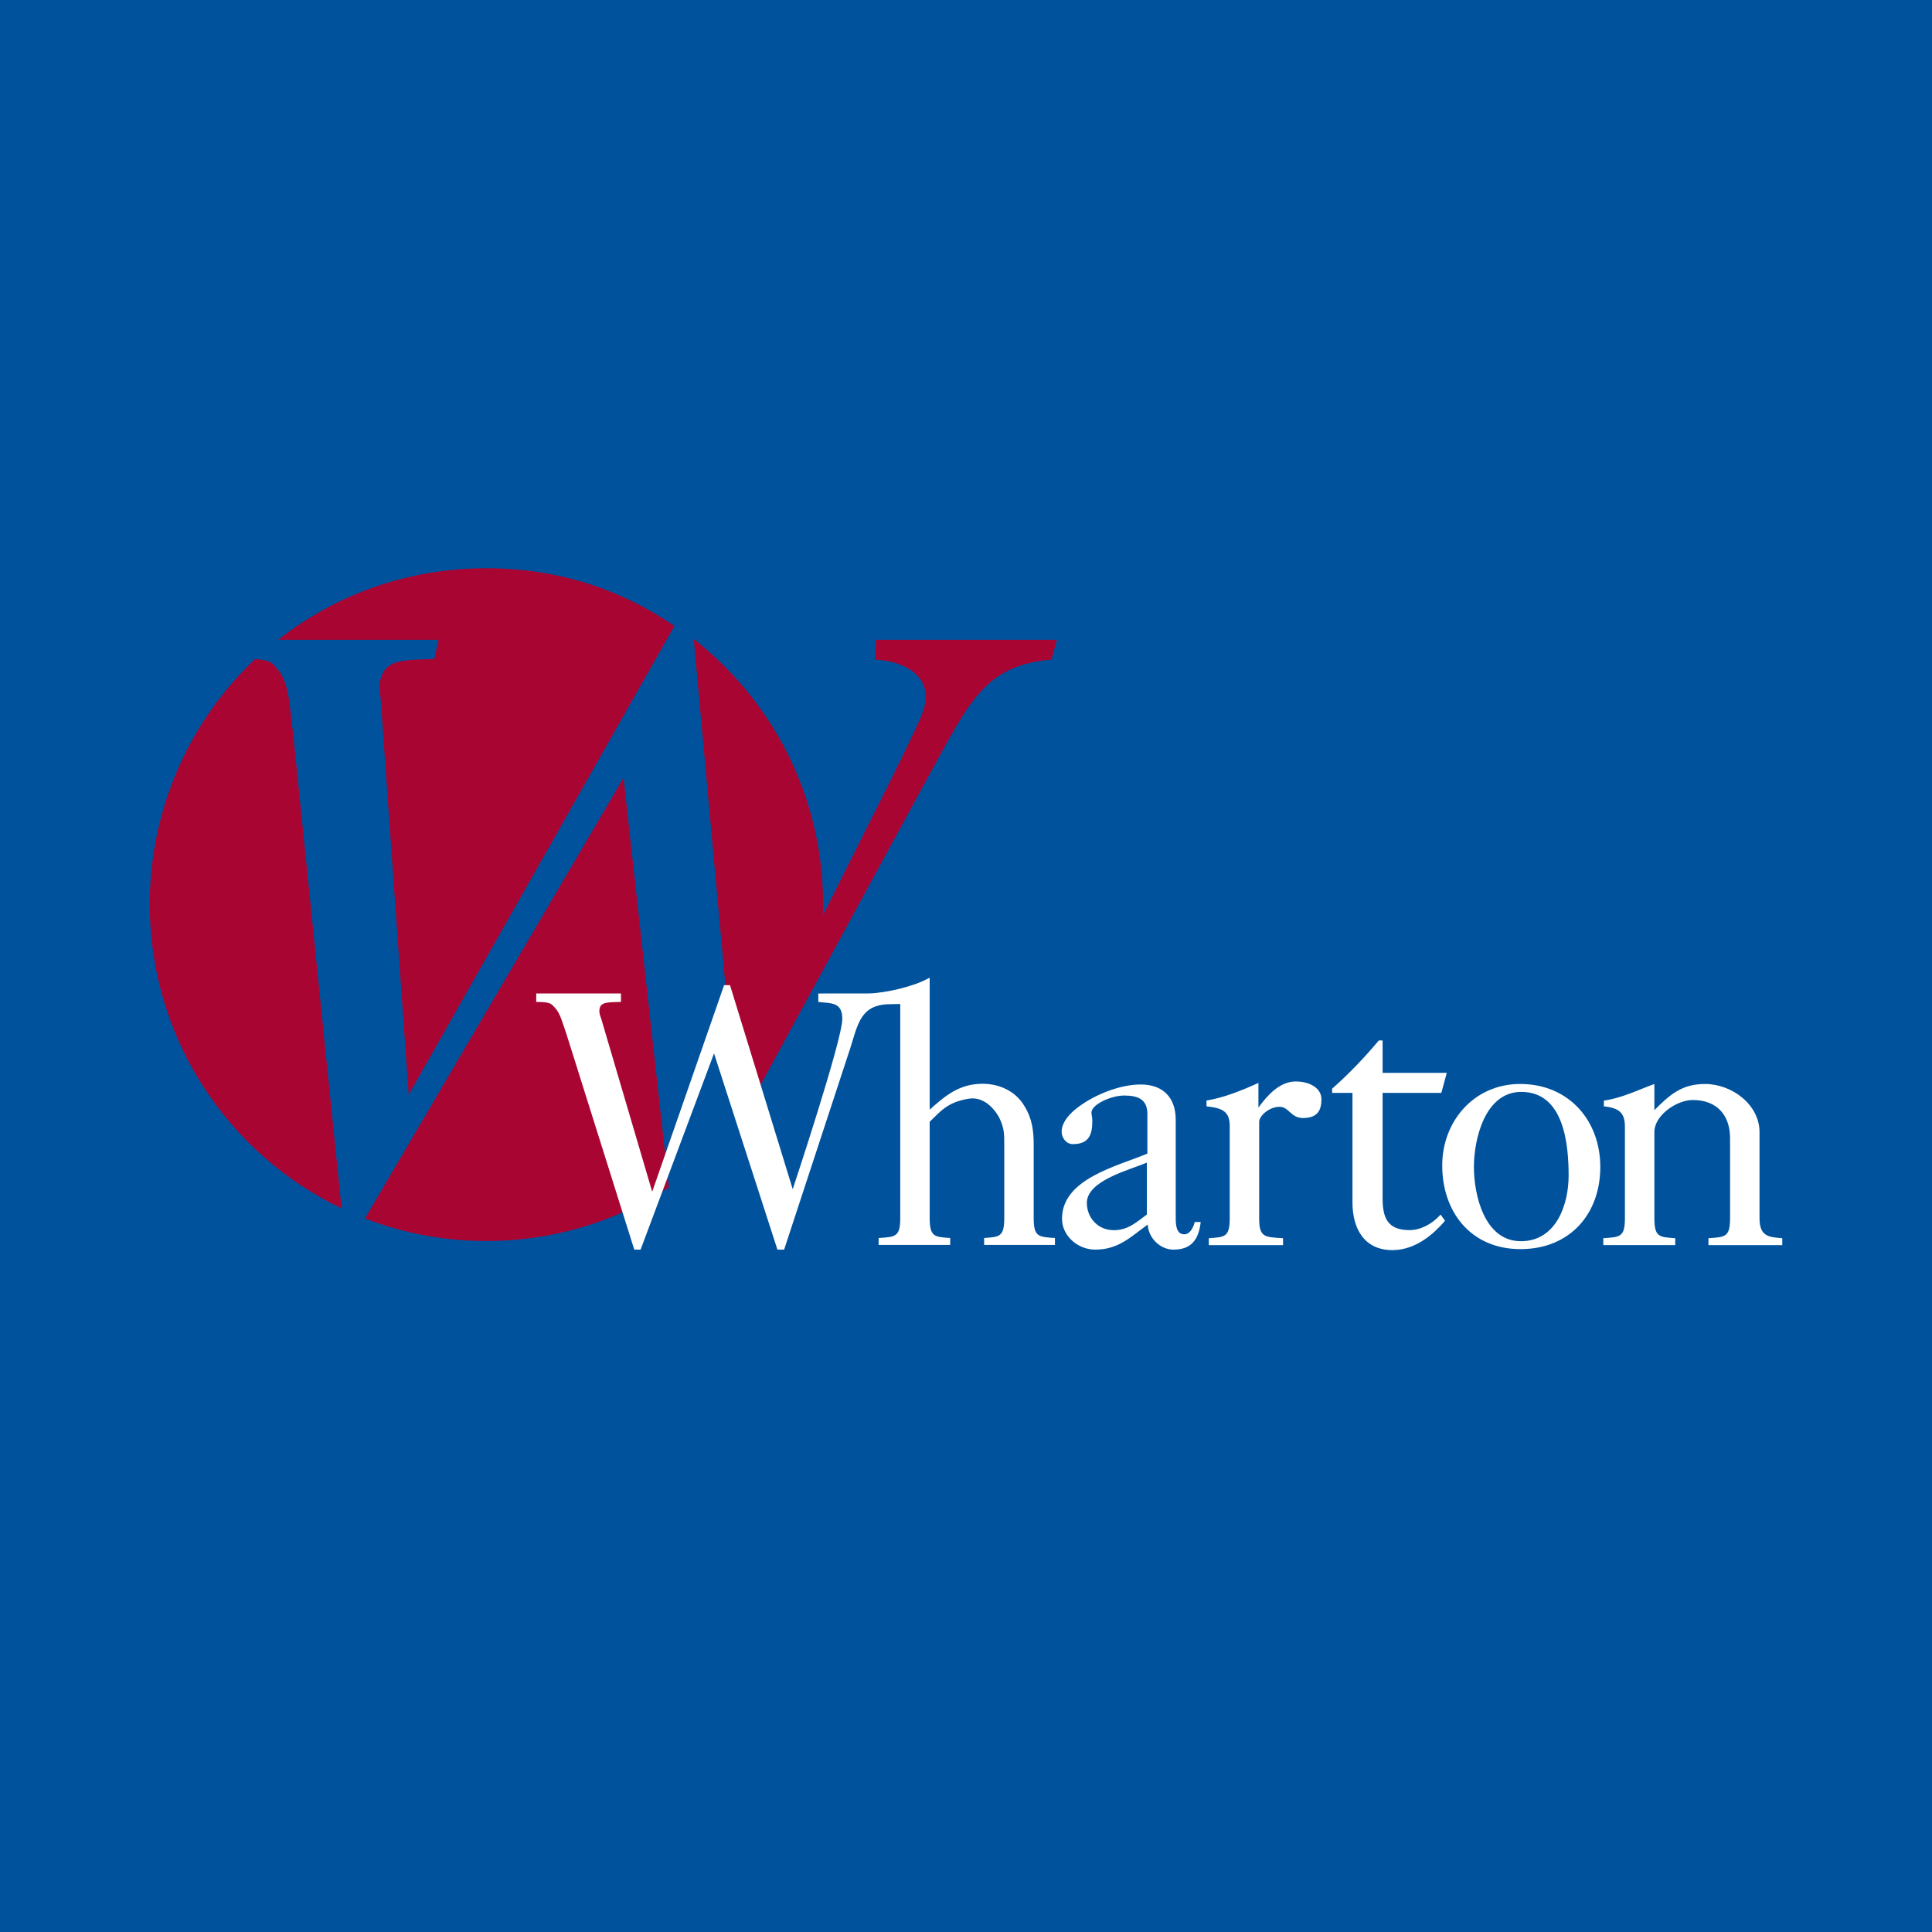
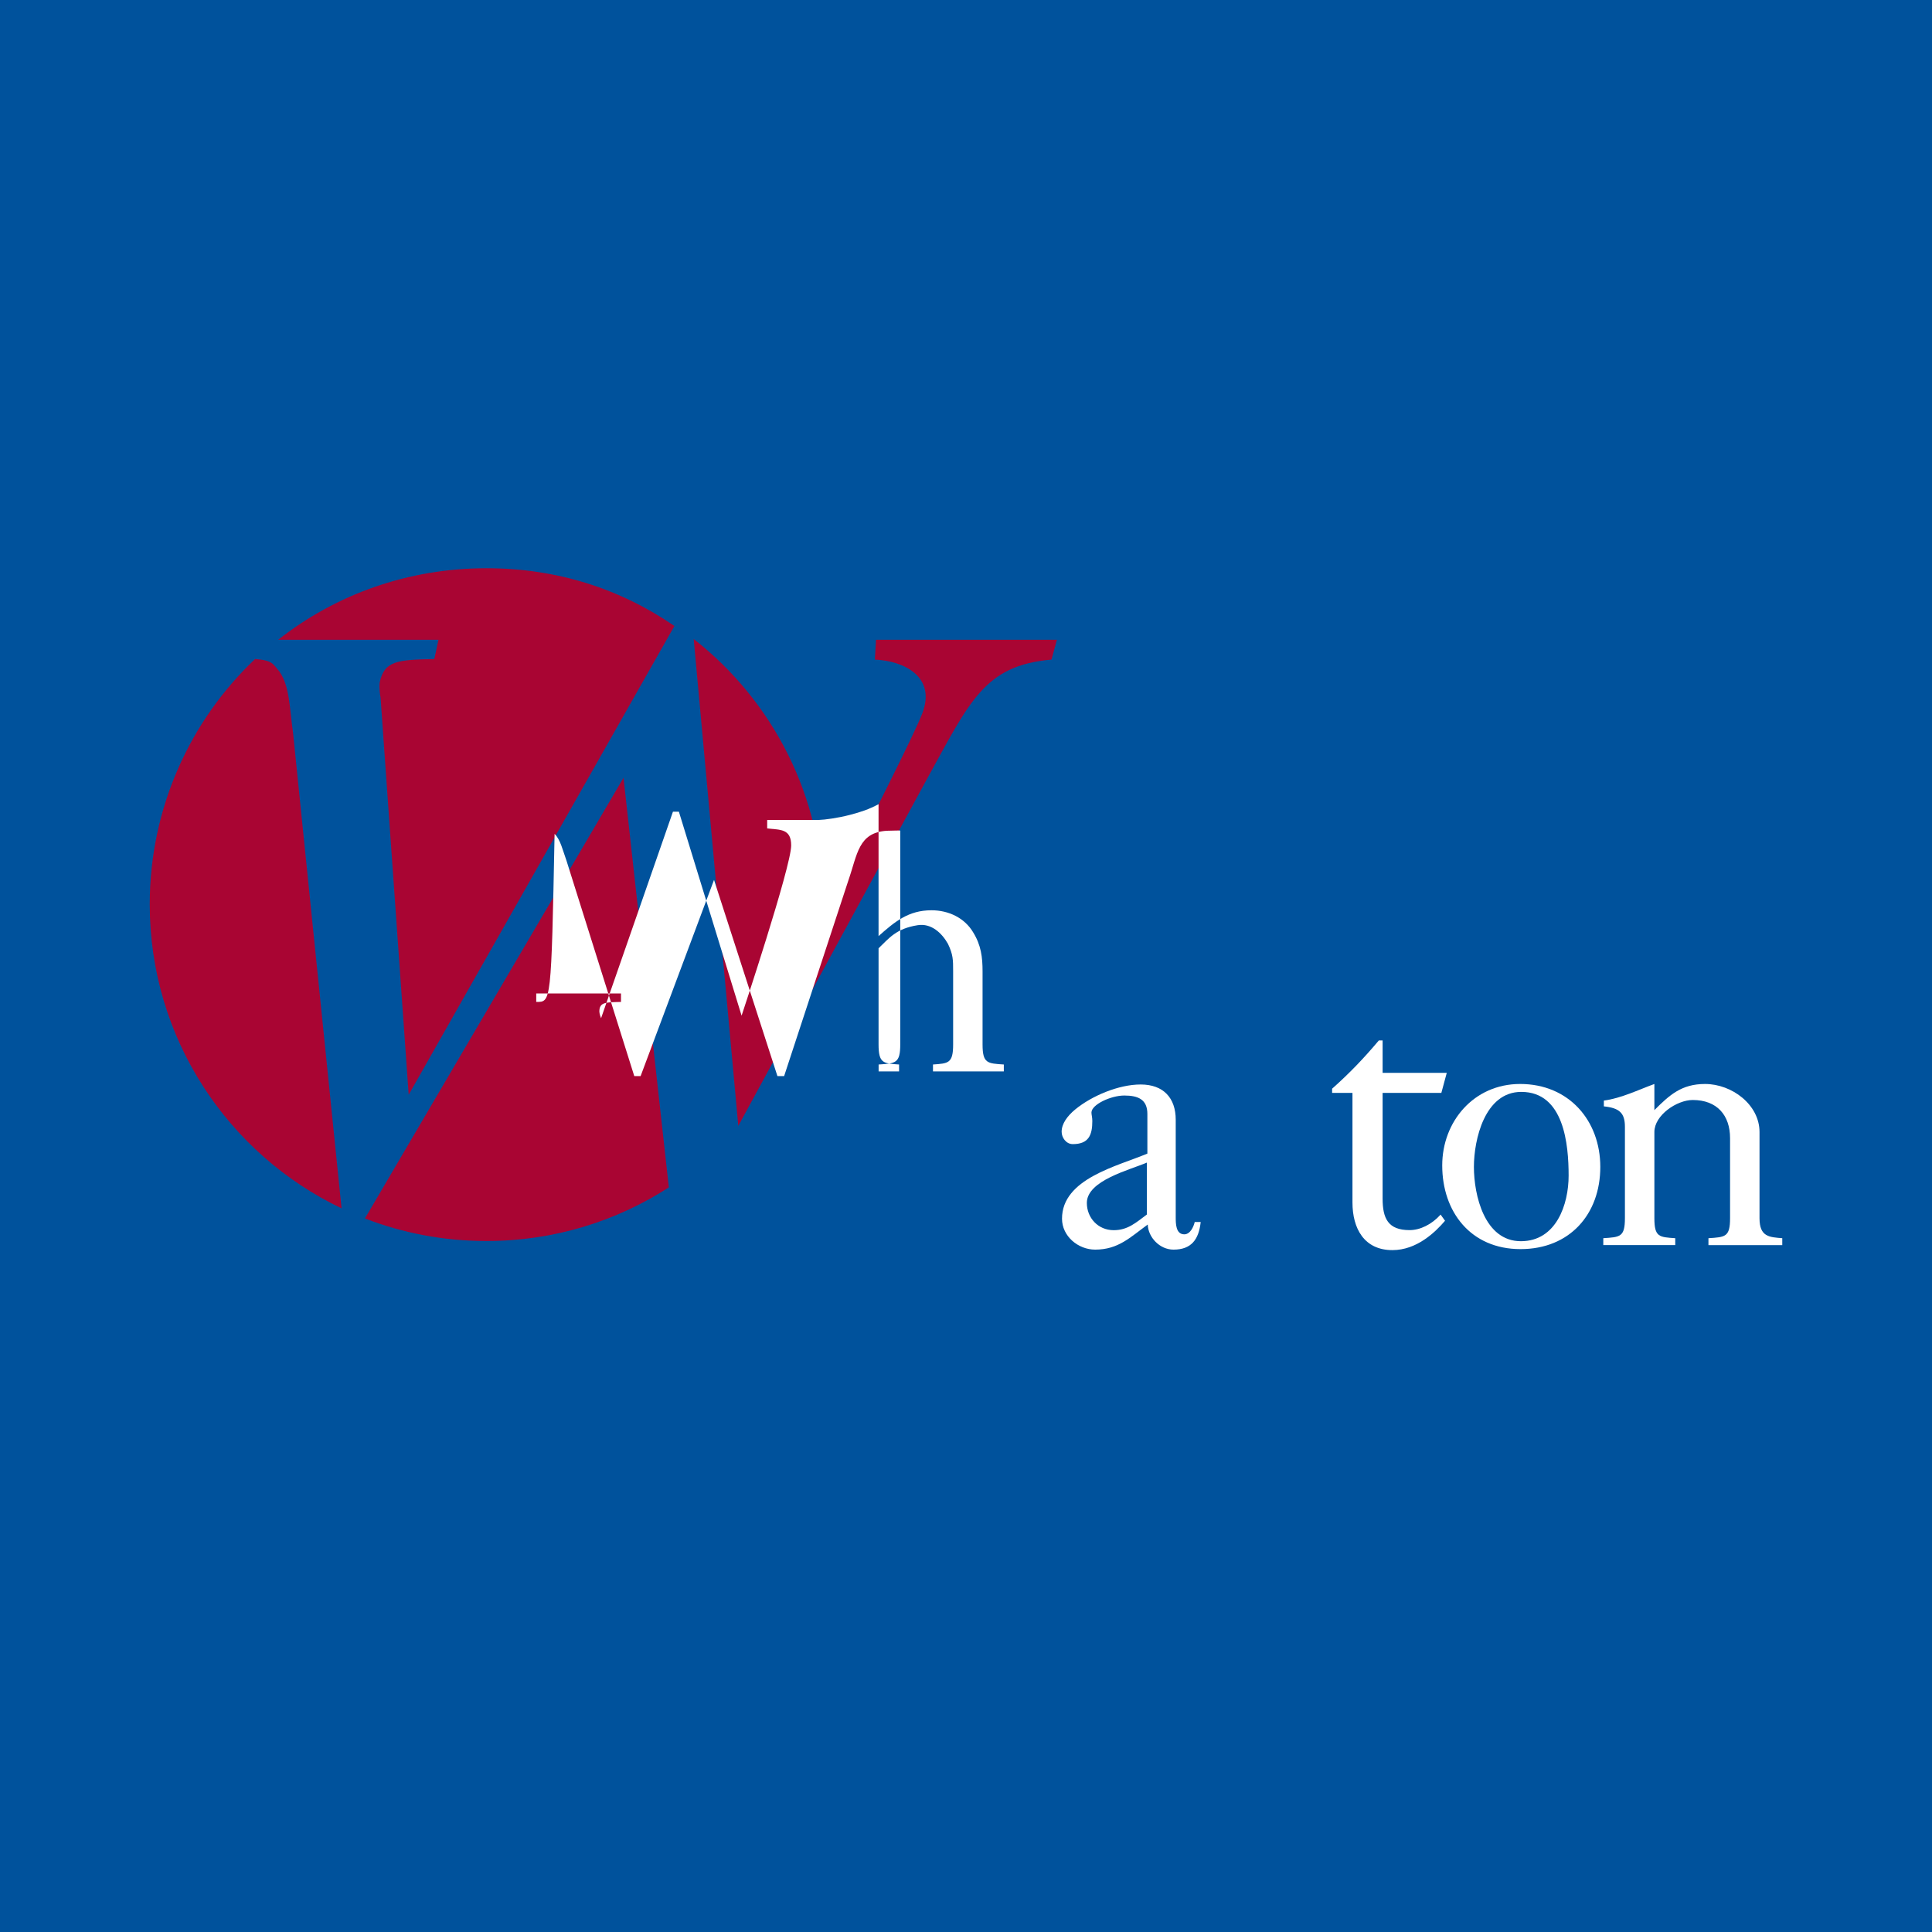
<svg xmlns="http://www.w3.org/2000/svg" version="1.0" id="Layer_1" x="0px" y="0px" width="192.756px" height="192.756px" viewBox="0 0 192.756 192.756" enable-background="new 0 0 192.756 192.756" xml:space="preserve">
  <g>
    <polygon fill-rule="evenodd" clip-rule="evenodd" fill="#00529C" points="0,0 192.756,0 192.756,192.756 0,192.756 0,0  " />
    <path fill-rule="evenodd" clip-rule="evenodd" fill="#A90533" d="M14.94,90.225c0-9.611,4.041-18.351,10.512-24.475   c1.825,0.141,1.772,0.523,2.415,1.237c1.032,1.442,1.015,3.588,1.379,6.21l4.832,47.36C22.76,115.154,14.94,103.604,14.94,90.225   L14.94,90.225z" />
    <path fill-rule="evenodd" clip-rule="evenodd" fill="#A90533" d="M66.731,118.465c-5.243,3.387-11.494,5.352-18.201,5.352   c-4.271,0-8.361-0.797-12.12-2.252L62.208,77.6L66.731,118.465L66.731,118.465z" />
    <path fill-rule="evenodd" clip-rule="evenodd" fill="#A90533" d="M27.751,63.833c5.716-4.507,12.935-7.14,20.779-7.14   c7.047,0,13.355,2.053,18.757,5.762l-26.513,46.766l-2.807-39.646c-0.165-0.835-0.098-1.421-0.08-1.506   c0.463-2.173,1.831-2.236,5.446-2.319l0.414-1.917H27.751L27.751,63.833z" />
    <path fill-rule="evenodd" clip-rule="evenodd" fill="#A90533" d="M69.211,63.754c7.859,6.149,12.911,15.72,12.911,26.471   c0,0.364-0.005,0.726-0.018,1.085c4.53-9.054,9.134-18.044,9.933-20.188c1.351-3.618-1.845-5.189-4.751-5.314l0.113-1.976h18.049   l-0.541,1.976c-6.724,0.58-8.16,4.183-12.47,11.999L73.66,112.33L69.211,63.754L69.211,63.754z" />
    <path fill-rule="evenodd" clip-rule="evenodd" fill="#FFFFFF" d="M114.423,121.172v-5.18c-1.673,0.725-5.988,1.773-5.988,4.023   c0,1.488,1.116,2.721,2.68,2.721C112.527,122.736,113.345,121.971,114.423,121.172L114.423,121.172z M114.474,115.094v-3.955   c0-1.453-0.93-1.838-2.306-1.838c-1.34,0-3.266,0.902-3.273,1.691c-0.003,0.219,0.086,0.484,0.086,0.848   c0,1.381-0.347,2.309-1.946,2.309c-0.67,0-1.115-0.65-1.115-1.232c0-0.799,0.557-1.561,1.338-2.213   c1.675-1.379,4.353-2.504,6.547-2.504c2.27,0,3.497,1.342,3.497,3.52v9.727c0,0.617,0,1.703,0.855,1.703   c0.595,0,0.93-0.76,1.041-1.232h0.595c-0.187,1.742-0.929,2.758-2.714,2.758c-1.378,0-2.531-1.234-2.568-2.504   c-1.747,1.27-2.938,2.504-5.243,2.504c-1.712,0-3.311-1.344-3.311-3.084C105.956,117.598,111.459,116.363,114.474,115.094   L114.474,115.094z" />
    <path fill-rule="evenodd" clip-rule="evenodd" fill="#FFFFFF" d="M147.052,116.422c0,2.795,1.043,7.414,4.688,7.414   c3.534,0,4.762-3.676,4.762-6.543c0-3.084-0.446-8.355-4.724-8.355C148.131,108.938,147.052,113.701,147.052,116.422   L147.052,116.422z M143.891,116.277c0-4.391,3.161-8.129,7.774-8.129c4.872,0,7.997,3.666,7.997,8.273   c0,4.719-3.05,8.203-7.96,8.203C146.719,124.625,143.891,120.887,143.891,116.277L143.891,116.277z" />
-     <path fill-rule="evenodd" clip-rule="evenodd" fill="#FFFFFF" d="M53.5,99.963v-0.844h8.455v0.844   c-1.563,0.033-2.158,0.027-2.158,0.971c0,0.037,0.024,0.293,0.172,0.654l5.101,17.311l7.172-20.607h0.591l6.257,20.352   c0,0,4.947-14.877,4.947-16.982c0-1.67-1.054-1.553-2.394-1.697v-0.844l5.183-0.006c0.542-0.012,1.885-0.193,3.05-0.498   c1.16-0.303,1.89-0.551,2.878-1.072v13.162c1.607-1.43,2.976-2.578,5.282-2.578c1.711,0,3.312,0.764,4.165,2.215   c0.782,1.27,0.93,2.469,0.93,3.883v7.293c0,1.889,0.485,1.889,2.121,1.996v0.691h-7.067v-0.691c1.526-0.107,2.01-0.107,2.01-1.996   v-7.293c0-1.162,0-1.67-0.521-2.758c-0.596-1.055-1.654-2.068-3.013-1.852c-2.167,0.344-2.838,1.287-3.906,2.305v9.598   c0,1.889,0.485,1.889,2.046,1.996v0.691H87.66v-0.691c1.675-0.107,2.158-0.107,2.158-1.996v-21.334   c0.042-0.031-0.581-0.006-1.338,0.01c-2.854,0.18-2.929,2.35-3.836,4.951l-6.411,19.525h-0.669l-6.325-19.574l-7.325,19.574h-0.632   l-6.76-21.484c-0.403-1.123-0.595-2.07-1.19-2.686C54.999,100.174,54.985,99.959,53.5,99.963L53.5,99.963z" />
+     <path fill-rule="evenodd" clip-rule="evenodd" fill="#FFFFFF" d="M53.5,99.963v-0.844h8.455v0.844   c-1.563,0.033-2.158,0.027-2.158,0.971c0,0.037,0.024,0.293,0.172,0.654l7.172-20.607h0.591l6.257,20.352   c0,0,4.947-14.877,4.947-16.982c0-1.67-1.054-1.553-2.394-1.697v-0.844l5.183-0.006c0.542-0.012,1.885-0.193,3.05-0.498   c1.16-0.303,1.89-0.551,2.878-1.072v13.162c1.607-1.43,2.976-2.578,5.282-2.578c1.711,0,3.312,0.764,4.165,2.215   c0.782,1.27,0.93,2.469,0.93,3.883v7.293c0,1.889,0.485,1.889,2.121,1.996v0.691h-7.067v-0.691c1.526-0.107,2.01-0.107,2.01-1.996   v-7.293c0-1.162,0-1.67-0.521-2.758c-0.596-1.055-1.654-2.068-3.013-1.852c-2.167,0.344-2.838,1.287-3.906,2.305v9.598   c0,1.889,0.485,1.889,2.046,1.996v0.691H87.66v-0.691c1.675-0.107,2.158-0.107,2.158-1.996v-21.334   c0.042-0.031-0.581-0.006-1.338,0.01c-2.854,0.18-2.929,2.35-3.836,4.951l-6.411,19.525h-0.669l-6.325-19.574l-7.325,19.574h-0.632   l-6.76-21.484c-0.403-1.123-0.595-2.07-1.19-2.686C54.999,100.174,54.985,99.959,53.5,99.963L53.5,99.963z" />
    <path fill-rule="evenodd" clip-rule="evenodd" fill="#FFFFFF" d="M167.14,124.225v-0.689c-1.6-0.109-2.082-0.109-2.082-1.996v-8.6   c0-1.67,2.23-3.193,3.83-3.193c2.418,0,3.721,1.523,3.721,3.811v7.982c0,1.887-0.484,1.887-2.157,1.996v0.689h7.365v-0.689   c-1.265-0.109-2.27-0.109-2.27-1.996v-8.6c0-2.723-2.753-4.791-5.431-4.791c-2.345,0-3.534,1.086-5.059,2.609v-2.609   c-1.6,0.582-3.296,1.424-5.04,1.656v0.578c1.552,0.16,2.101,0.658,2.101,2.037v9.119c0,1.887-0.483,1.887-2.157,1.996v0.689H167.14   L167.14,124.225z" />
-     <path fill-rule="evenodd" clip-rule="evenodd" fill="#FFFFFF" d="M128.01,124.225v-0.689c-1.897-0.109-2.381-0.109-2.381-1.996   v-9.615c0-0.58,0.965-1.482,2.008-1.498c0.969-0.014,1.137,1.119,2.349,1.119c1.488,0,1.855-0.795,1.855-1.881   c0-1.125-1.21-1.768-2.566-1.768c-1.599,0-2.836,1.389-3.721,2.607v-2.463c-1.687,0.771-3.512,1.494-5.18,1.758v0.582   c1.665,0.17,2.317,0.562,2.317,1.979v9.18c0,1.887-0.485,1.887-2.085,1.996v0.689H128.01L128.01,124.225z" />
    <path fill-rule="evenodd" clip-rule="evenodd" fill="#FFFFFF" d="M143.804,109.037l0.539-1.996h-6.4v-3.234h-0.377   c-1.495,1.777-2.936,3.283-4.661,4.812v0.418h2.031v10.938c0,2.594,1.172,4.75,3.984,4.75c2.416,0,4.252-1.758,5.252-2.93   l-0.443-0.615c-0.877,0.98-2.037,1.549-3.091,1.549c-2.148,0-2.695-1.158-2.695-3.154v-10.537H143.804L143.804,109.037z" />
  </g>
</svg>